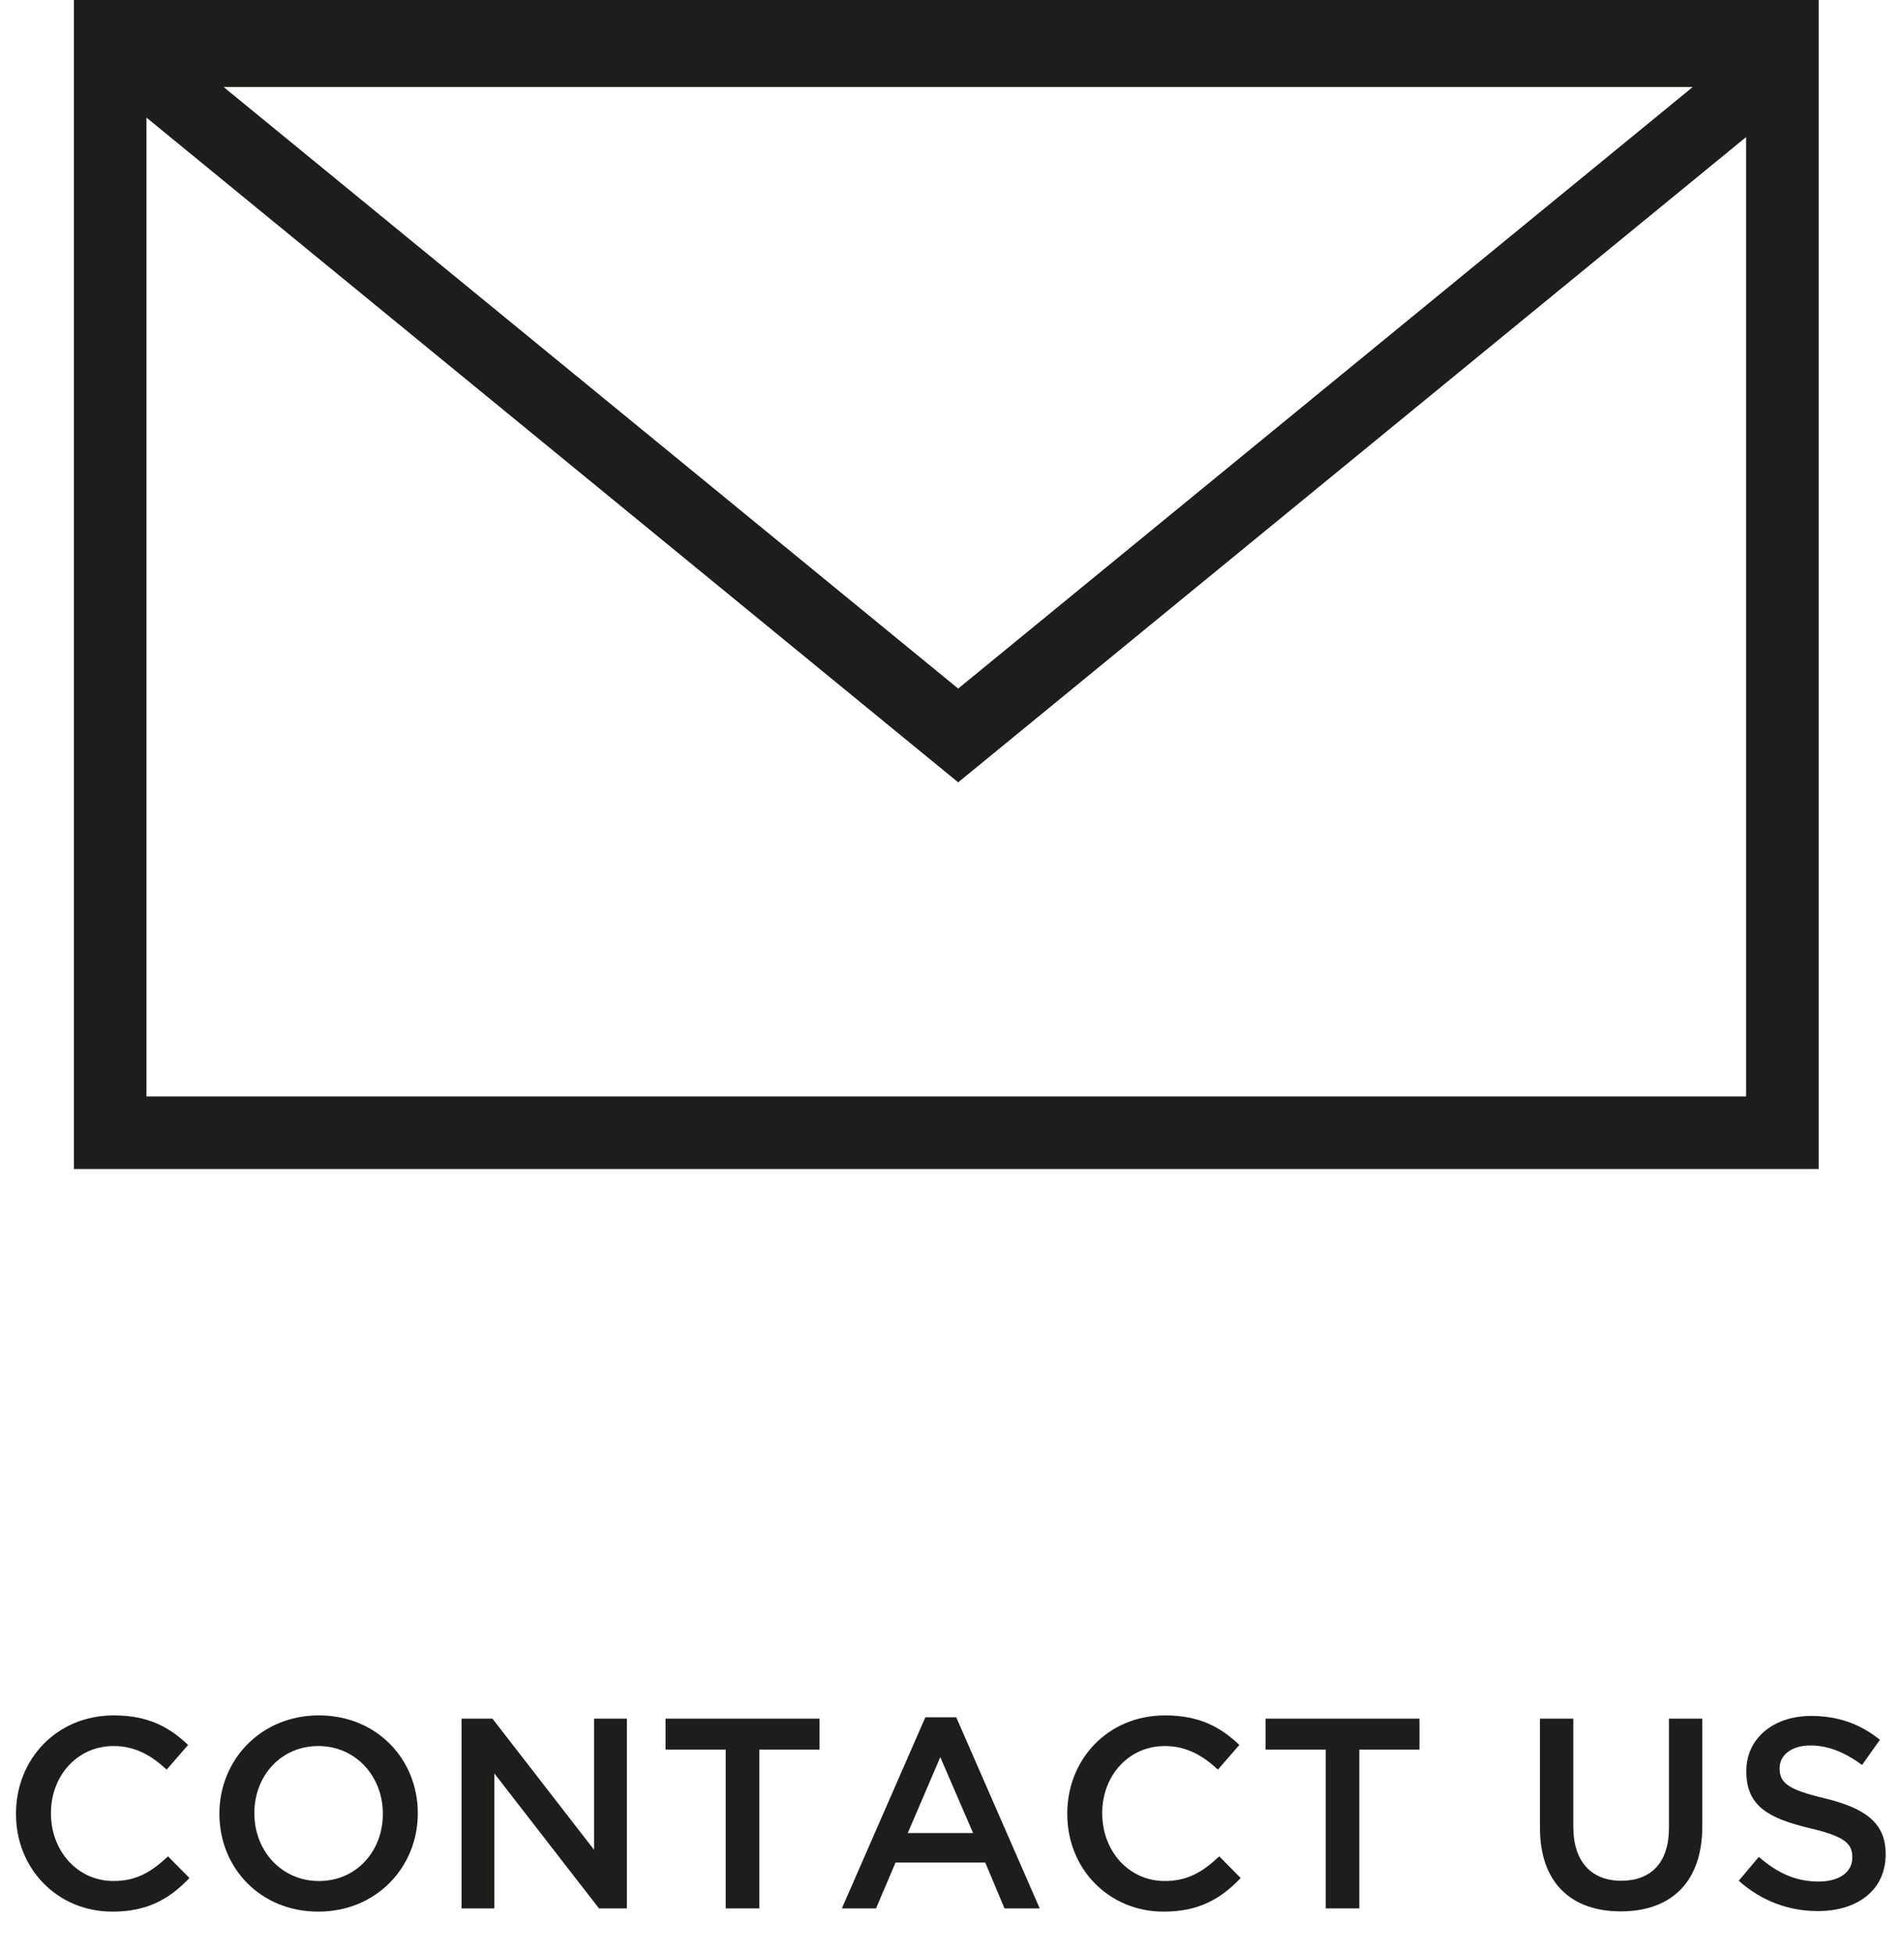
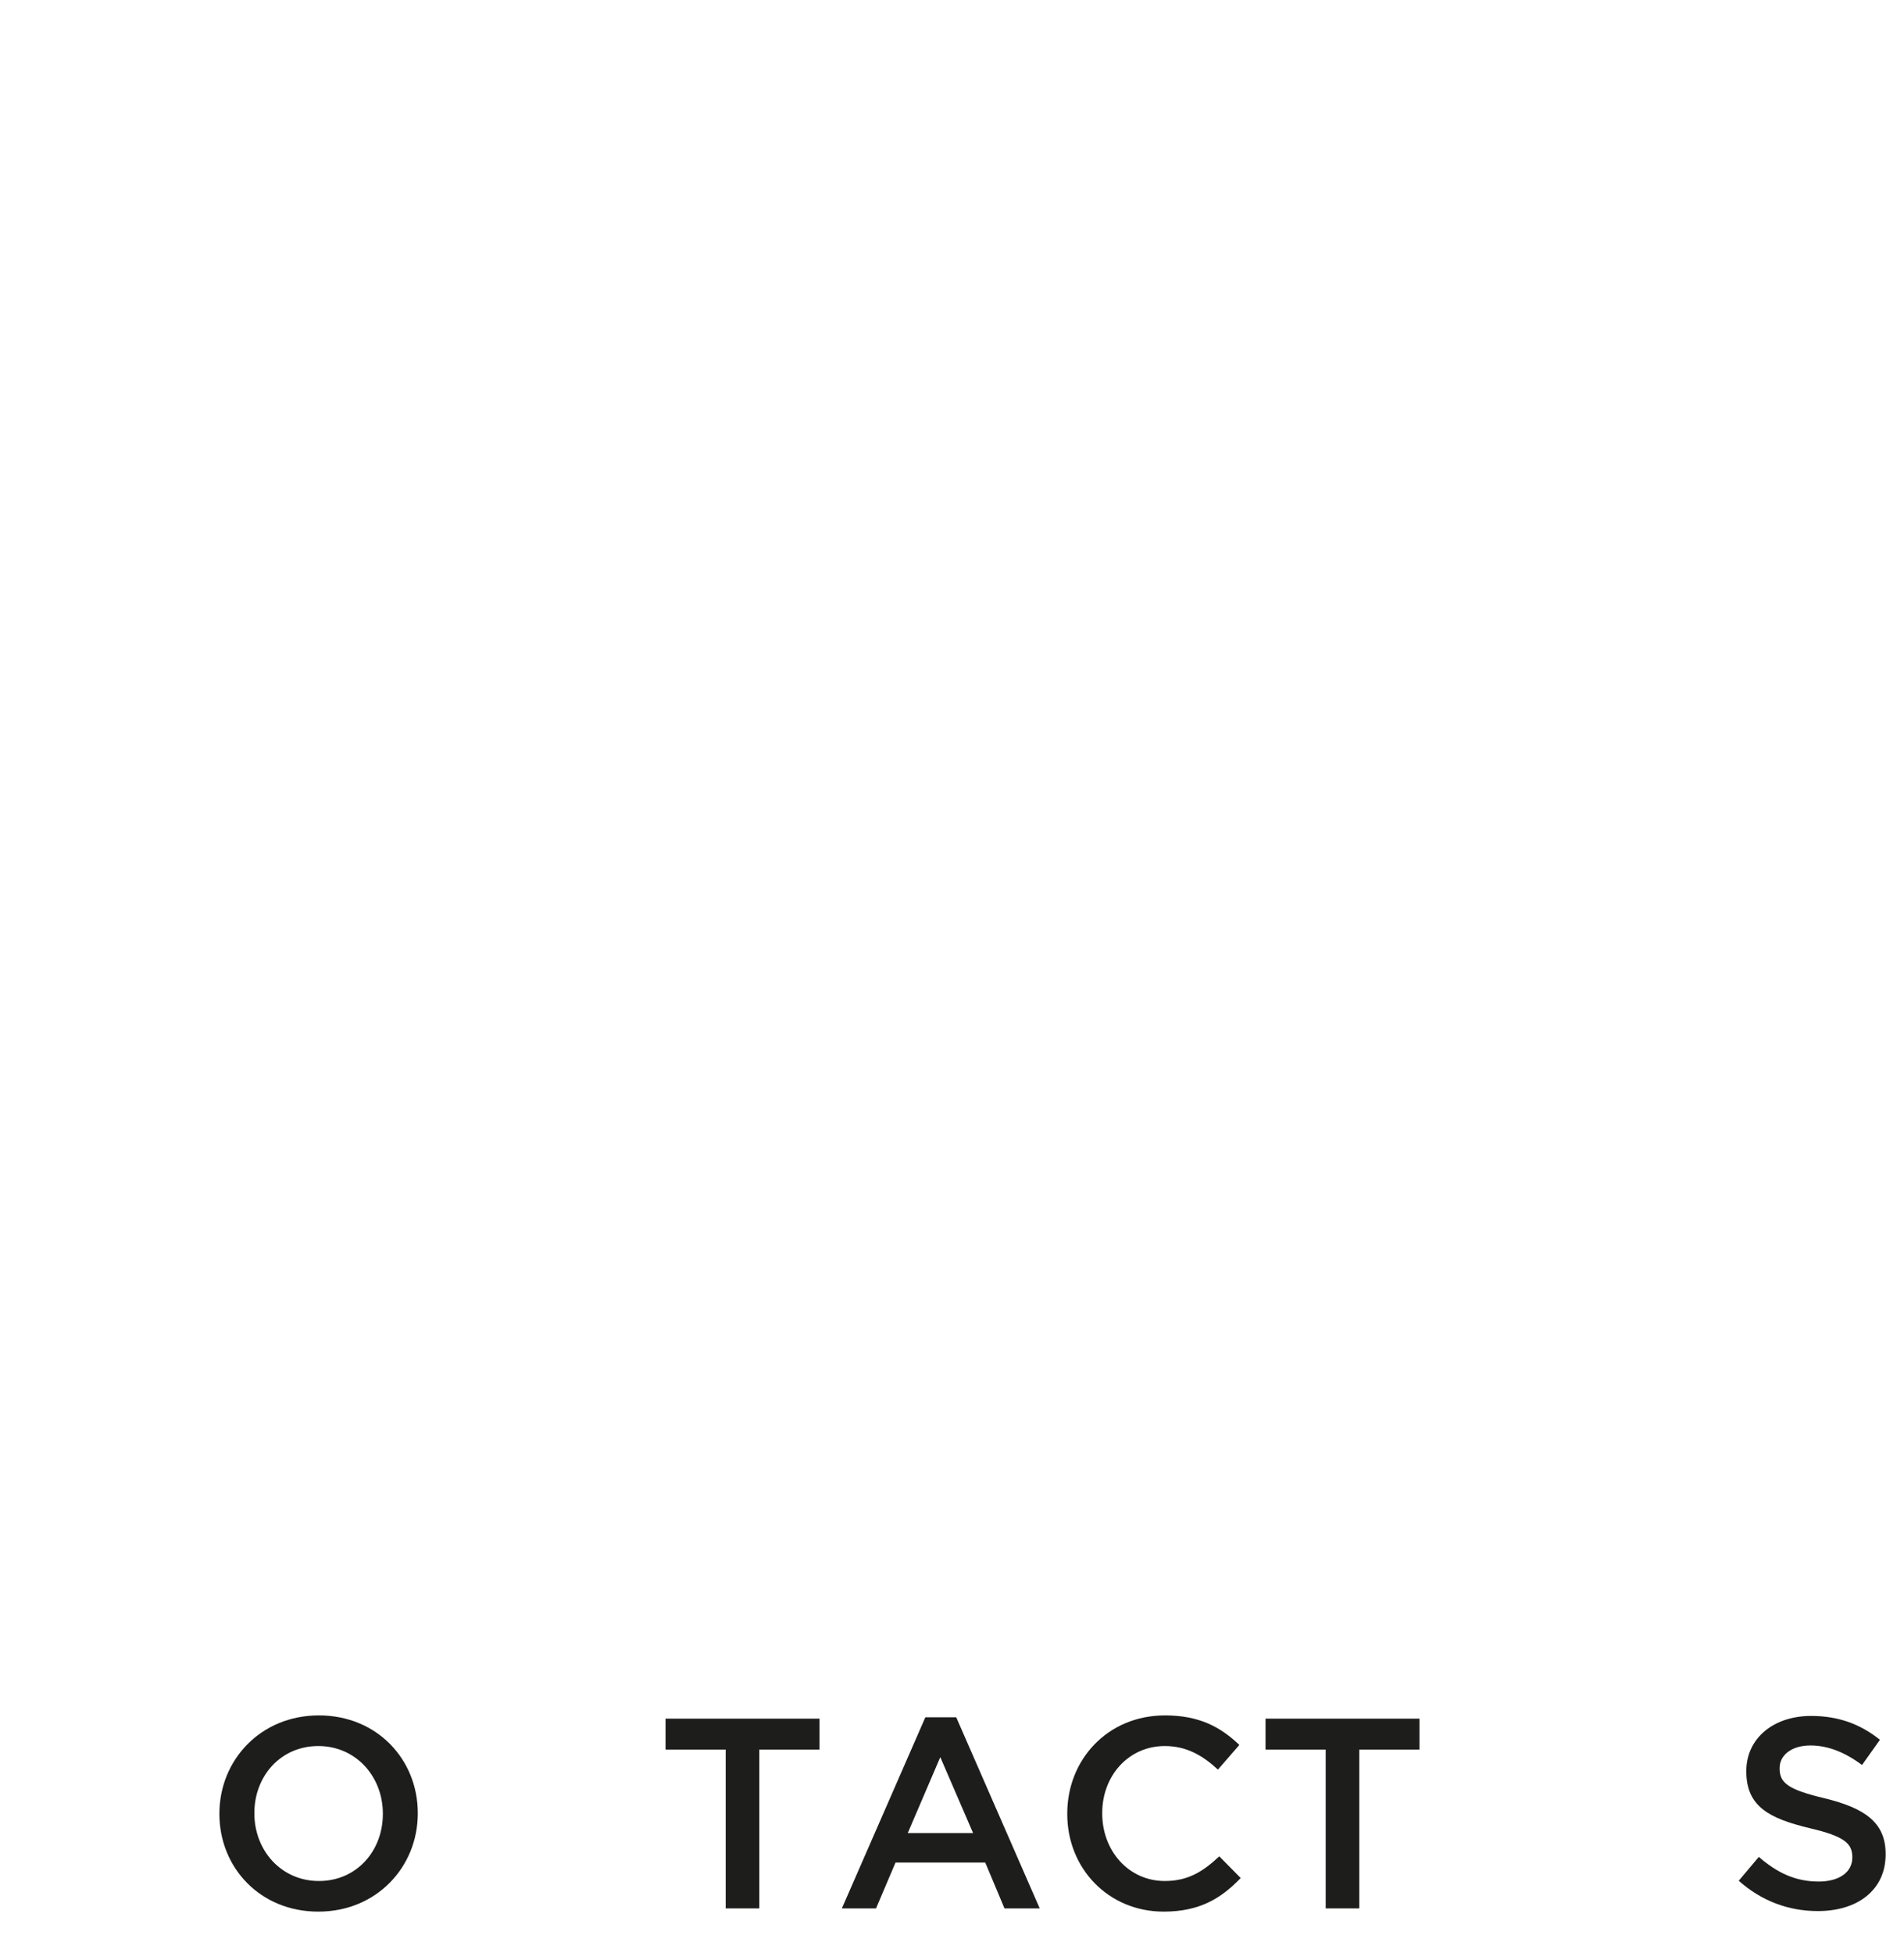
<svg xmlns="http://www.w3.org/2000/svg" version="1.1" x="0px" y="0px" width="74.395px" height="76.303px" viewBox="0 0 74.395 76.303" style="enable-background:new 0 0 74.395 76.303;" xml:space="preserve">
  <style type="text/css">
	.st0{fill:#1D1D1B;}
	.st1{font-family:'Gotham-Medium';}
	.st2{font-size:10.584px;}
</style>
  <defs>
</defs>
  <g>
-     <path class="st0" d="M0.625,70.872v-0.021c0-2.107,1.577-3.834,3.822-3.834c1.366,0,2.192,0.477,2.902,1.154l-0.837,0.964   c-0.593-0.551-1.229-0.921-2.075-0.921c-1.42,0-2.446,1.164-2.446,2.615v0.021c0,1.45,1.026,2.637,2.446,2.637   c0.91,0,1.493-0.371,2.128-0.964l0.837,0.848c-0.773,0.805-1.62,1.312-3.008,1.312C2.234,74.684,0.625,73.001,0.625,70.872z" />
    <path class="st0" d="M8.573,70.872v-0.021c0-2.087,1.609-3.834,3.886-3.834c2.277,0,3.865,1.727,3.865,3.812v0.021   c0,2.086-1.609,3.833-3.886,3.833C10.161,74.684,8.573,72.959,8.573,70.872z M14.959,70.872v-0.021c0-1.44-1.049-2.637-2.521-2.637   c-1.473,0-2.499,1.175-2.499,2.615v0.021c0,1.439,1.048,2.637,2.52,2.637C13.932,73.488,14.959,72.312,14.959,70.872z" />
-     <path class="st0" d="M18.035,67.144h1.207l3.972,5.126v-5.126h1.281v7.413h-1.091l-4.088-5.273v5.273h-1.281V67.144z" />
    <path class="st0" d="M28.355,68.352h-2.351v-1.208h6.015v1.208h-2.351v6.205h-1.313V68.352z" />
    <path class="st0" d="M36.156,67.091h1.207l3.262,7.466h-1.376l-0.752-1.79h-3.506l-0.762,1.79h-1.335L36.156,67.091z    M38.021,71.613l-1.281-2.965l-1.271,2.965H38.021z" />
    <path class="st0" d="M41.701,70.872v-0.021c0-2.107,1.577-3.834,3.822-3.834c1.366,0,2.192,0.477,2.902,1.154l-0.837,0.964   c-0.593-0.551-1.229-0.921-2.075-0.921c-1.42,0-2.446,1.164-2.446,2.615v0.021c0,1.45,1.026,2.637,2.446,2.637   c0.91,0,1.493-0.371,2.128-0.964l0.837,0.848c-0.773,0.805-1.62,1.312-3.008,1.312C43.311,74.684,41.701,73.001,41.701,70.872z" />
    <path class="st0" d="M51.799,68.352h-2.351v-1.208h6.015v1.208h-2.351v6.205h-1.313V68.352z" />
-     <path class="st0" d="M60.171,71.412v-4.268h1.302v4.215c0,1.377,0.71,2.118,1.875,2.118c1.154,0,1.863-0.699,1.863-2.065v-4.268   h1.303v4.204c0,2.214-1.249,3.325-3.188,3.325C61.399,74.674,60.171,73.562,60.171,71.412z" />
    <path class="st0" d="M67.938,73.477l0.784-0.932c0.709,0.614,1.419,0.963,2.34,0.963c0.805,0,1.313-0.37,1.313-0.932v-0.021   c0-0.53-0.297-0.815-1.674-1.134c-1.577-0.381-2.467-0.847-2.467-2.213v-0.021c0-1.271,1.059-2.149,2.531-2.149   c1.08,0,1.938,0.328,2.689,0.932l-0.699,0.985c-0.667-0.498-1.334-0.763-2.012-0.763c-0.763,0-1.207,0.392-1.207,0.879v0.021   c0,0.571,0.339,0.825,1.758,1.164c1.567,0.382,2.383,0.943,2.383,2.171v0.021c0,1.388-1.091,2.213-2.647,2.213   C69.897,74.663,68.828,74.271,67.938,73.477z" />
  </g>
  <g>
-     <path class="st0" d="M4.305,1.417v1.417h63.92l0,40.001H5.723l0-41.418H4.305v1.417V1.417H2.888V45.67H71.06V0H2.888v1.417H4.305z    M70.108,1.982L69.21,0.886L37.439,26.901L8.738,3.4l25.725,0h35.645V1.982L69.21,0.886L70.108,1.982V0.565H34.463H4.332   L3.808,3.026l33.631,27.538L69.454,4.349l0.654,2.216V1.982z" />
-   </g>
+     </g>
</svg>